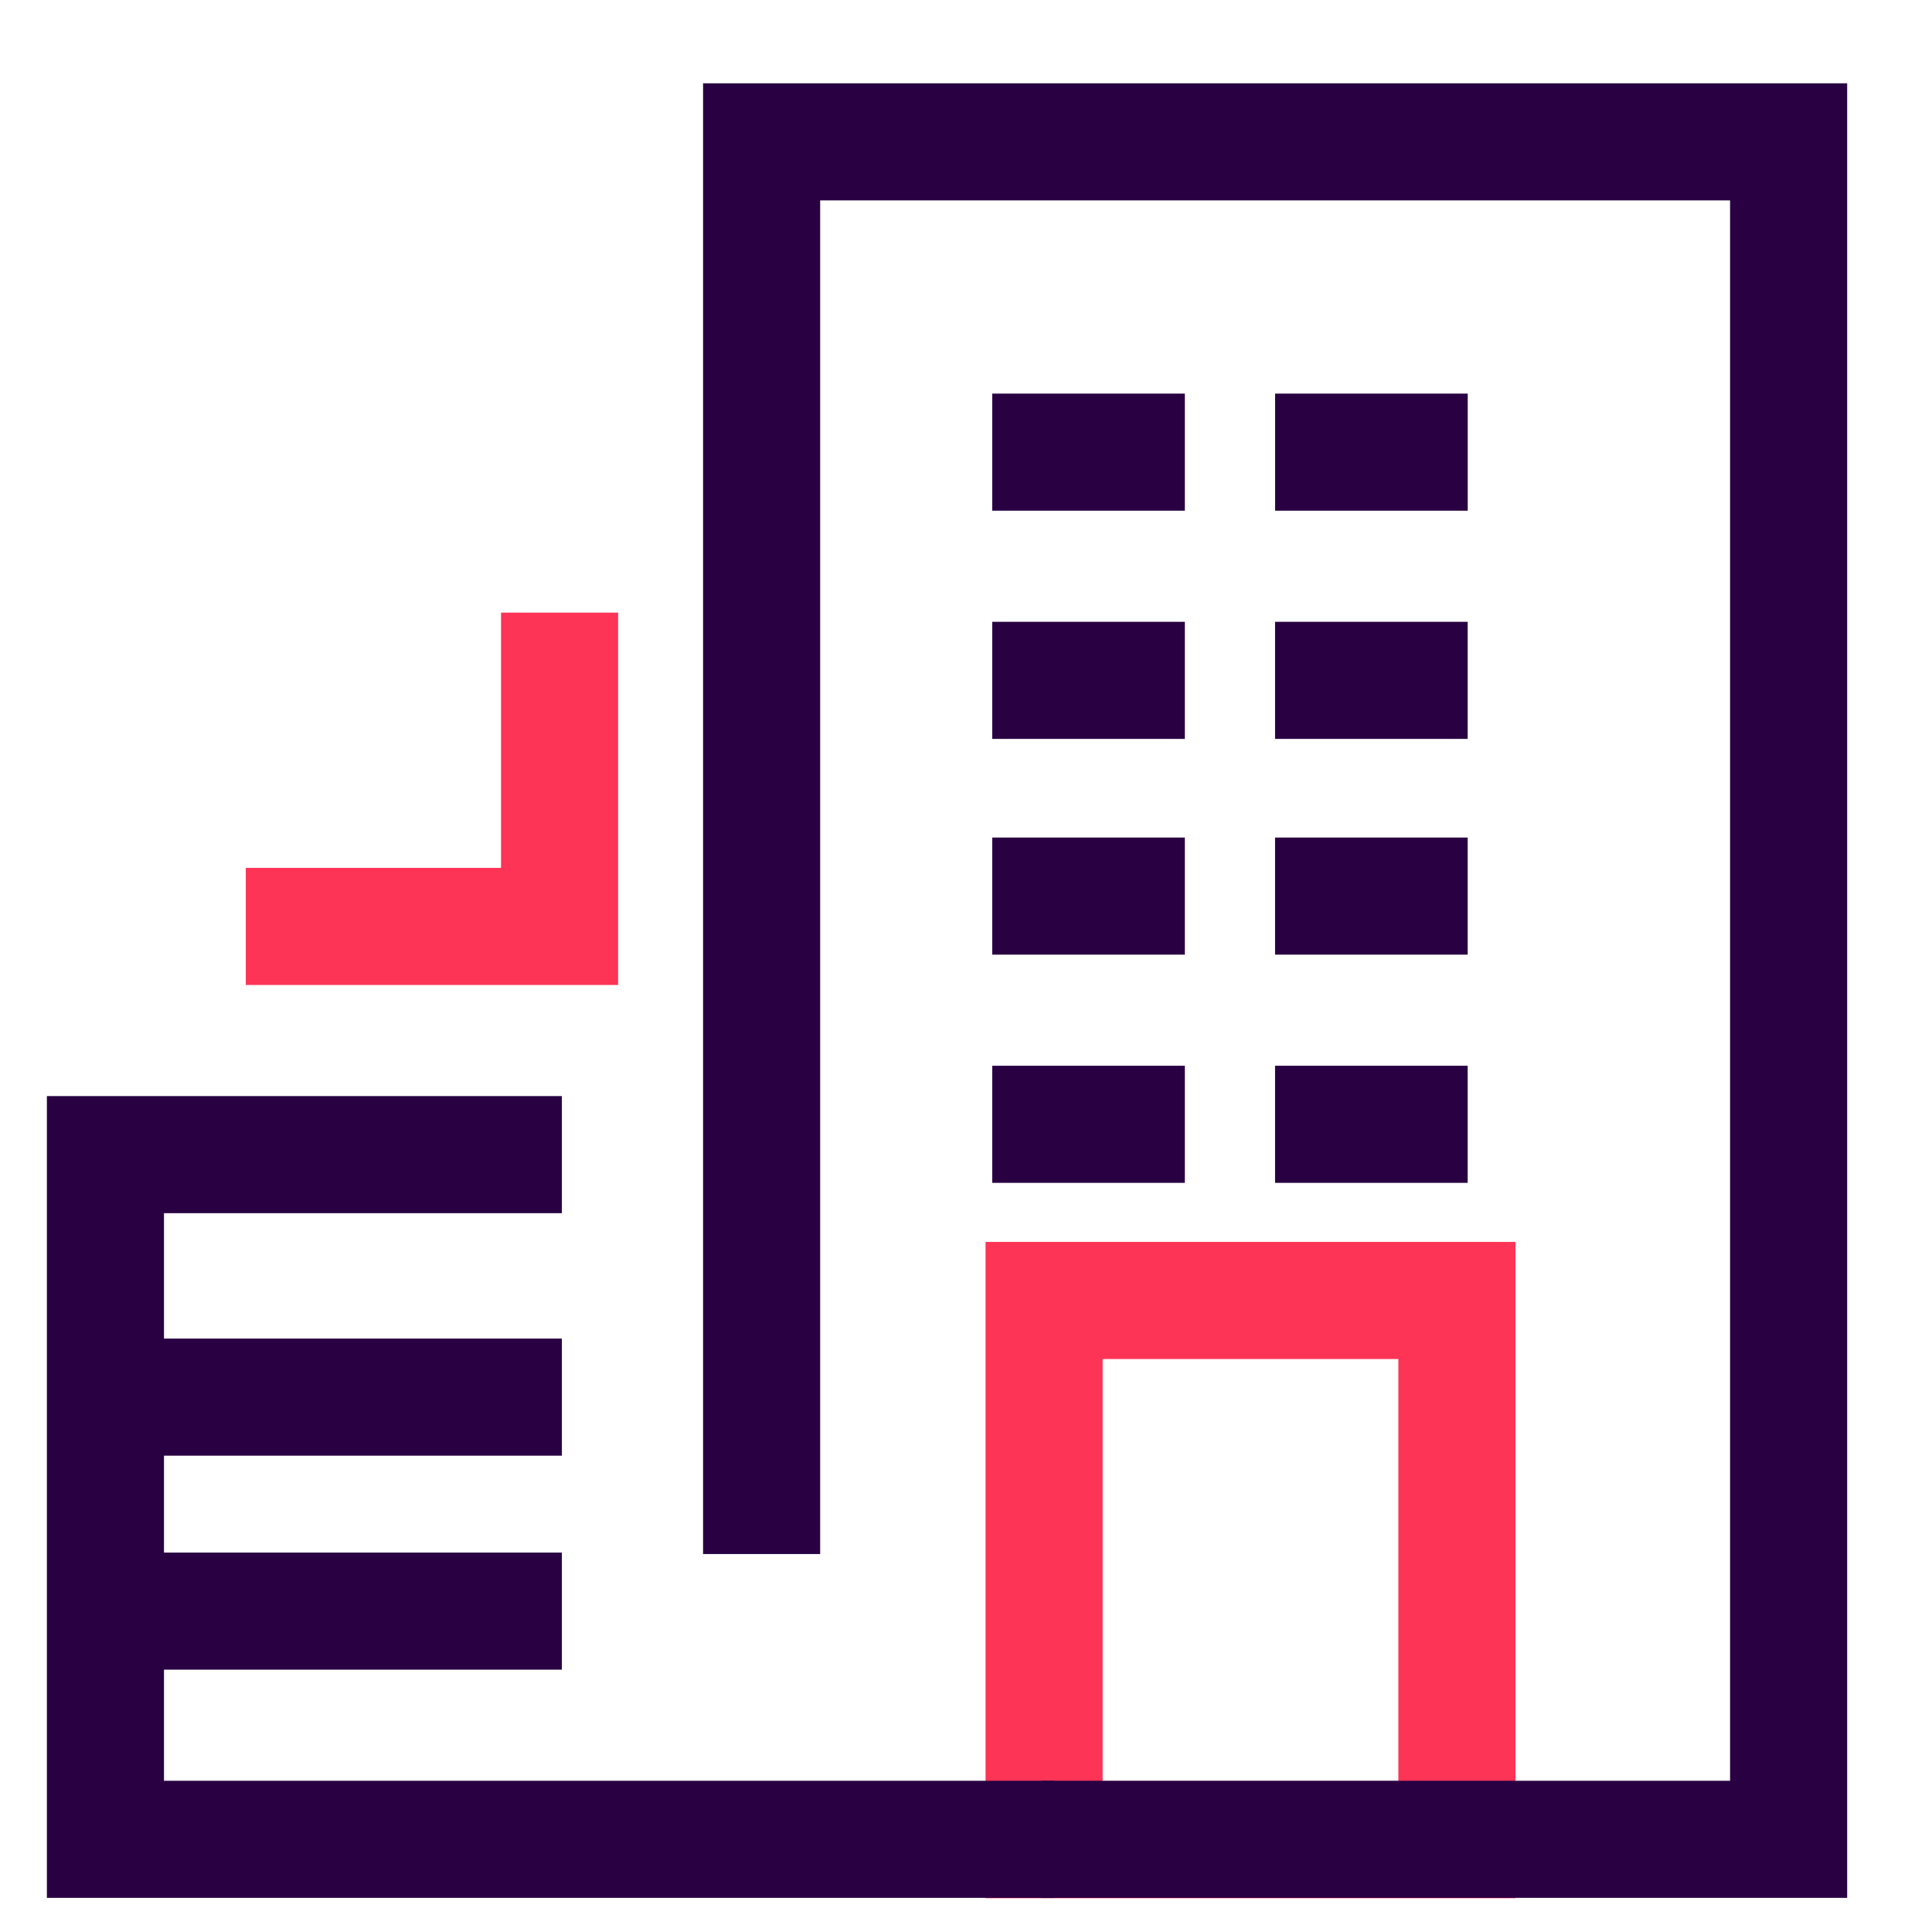
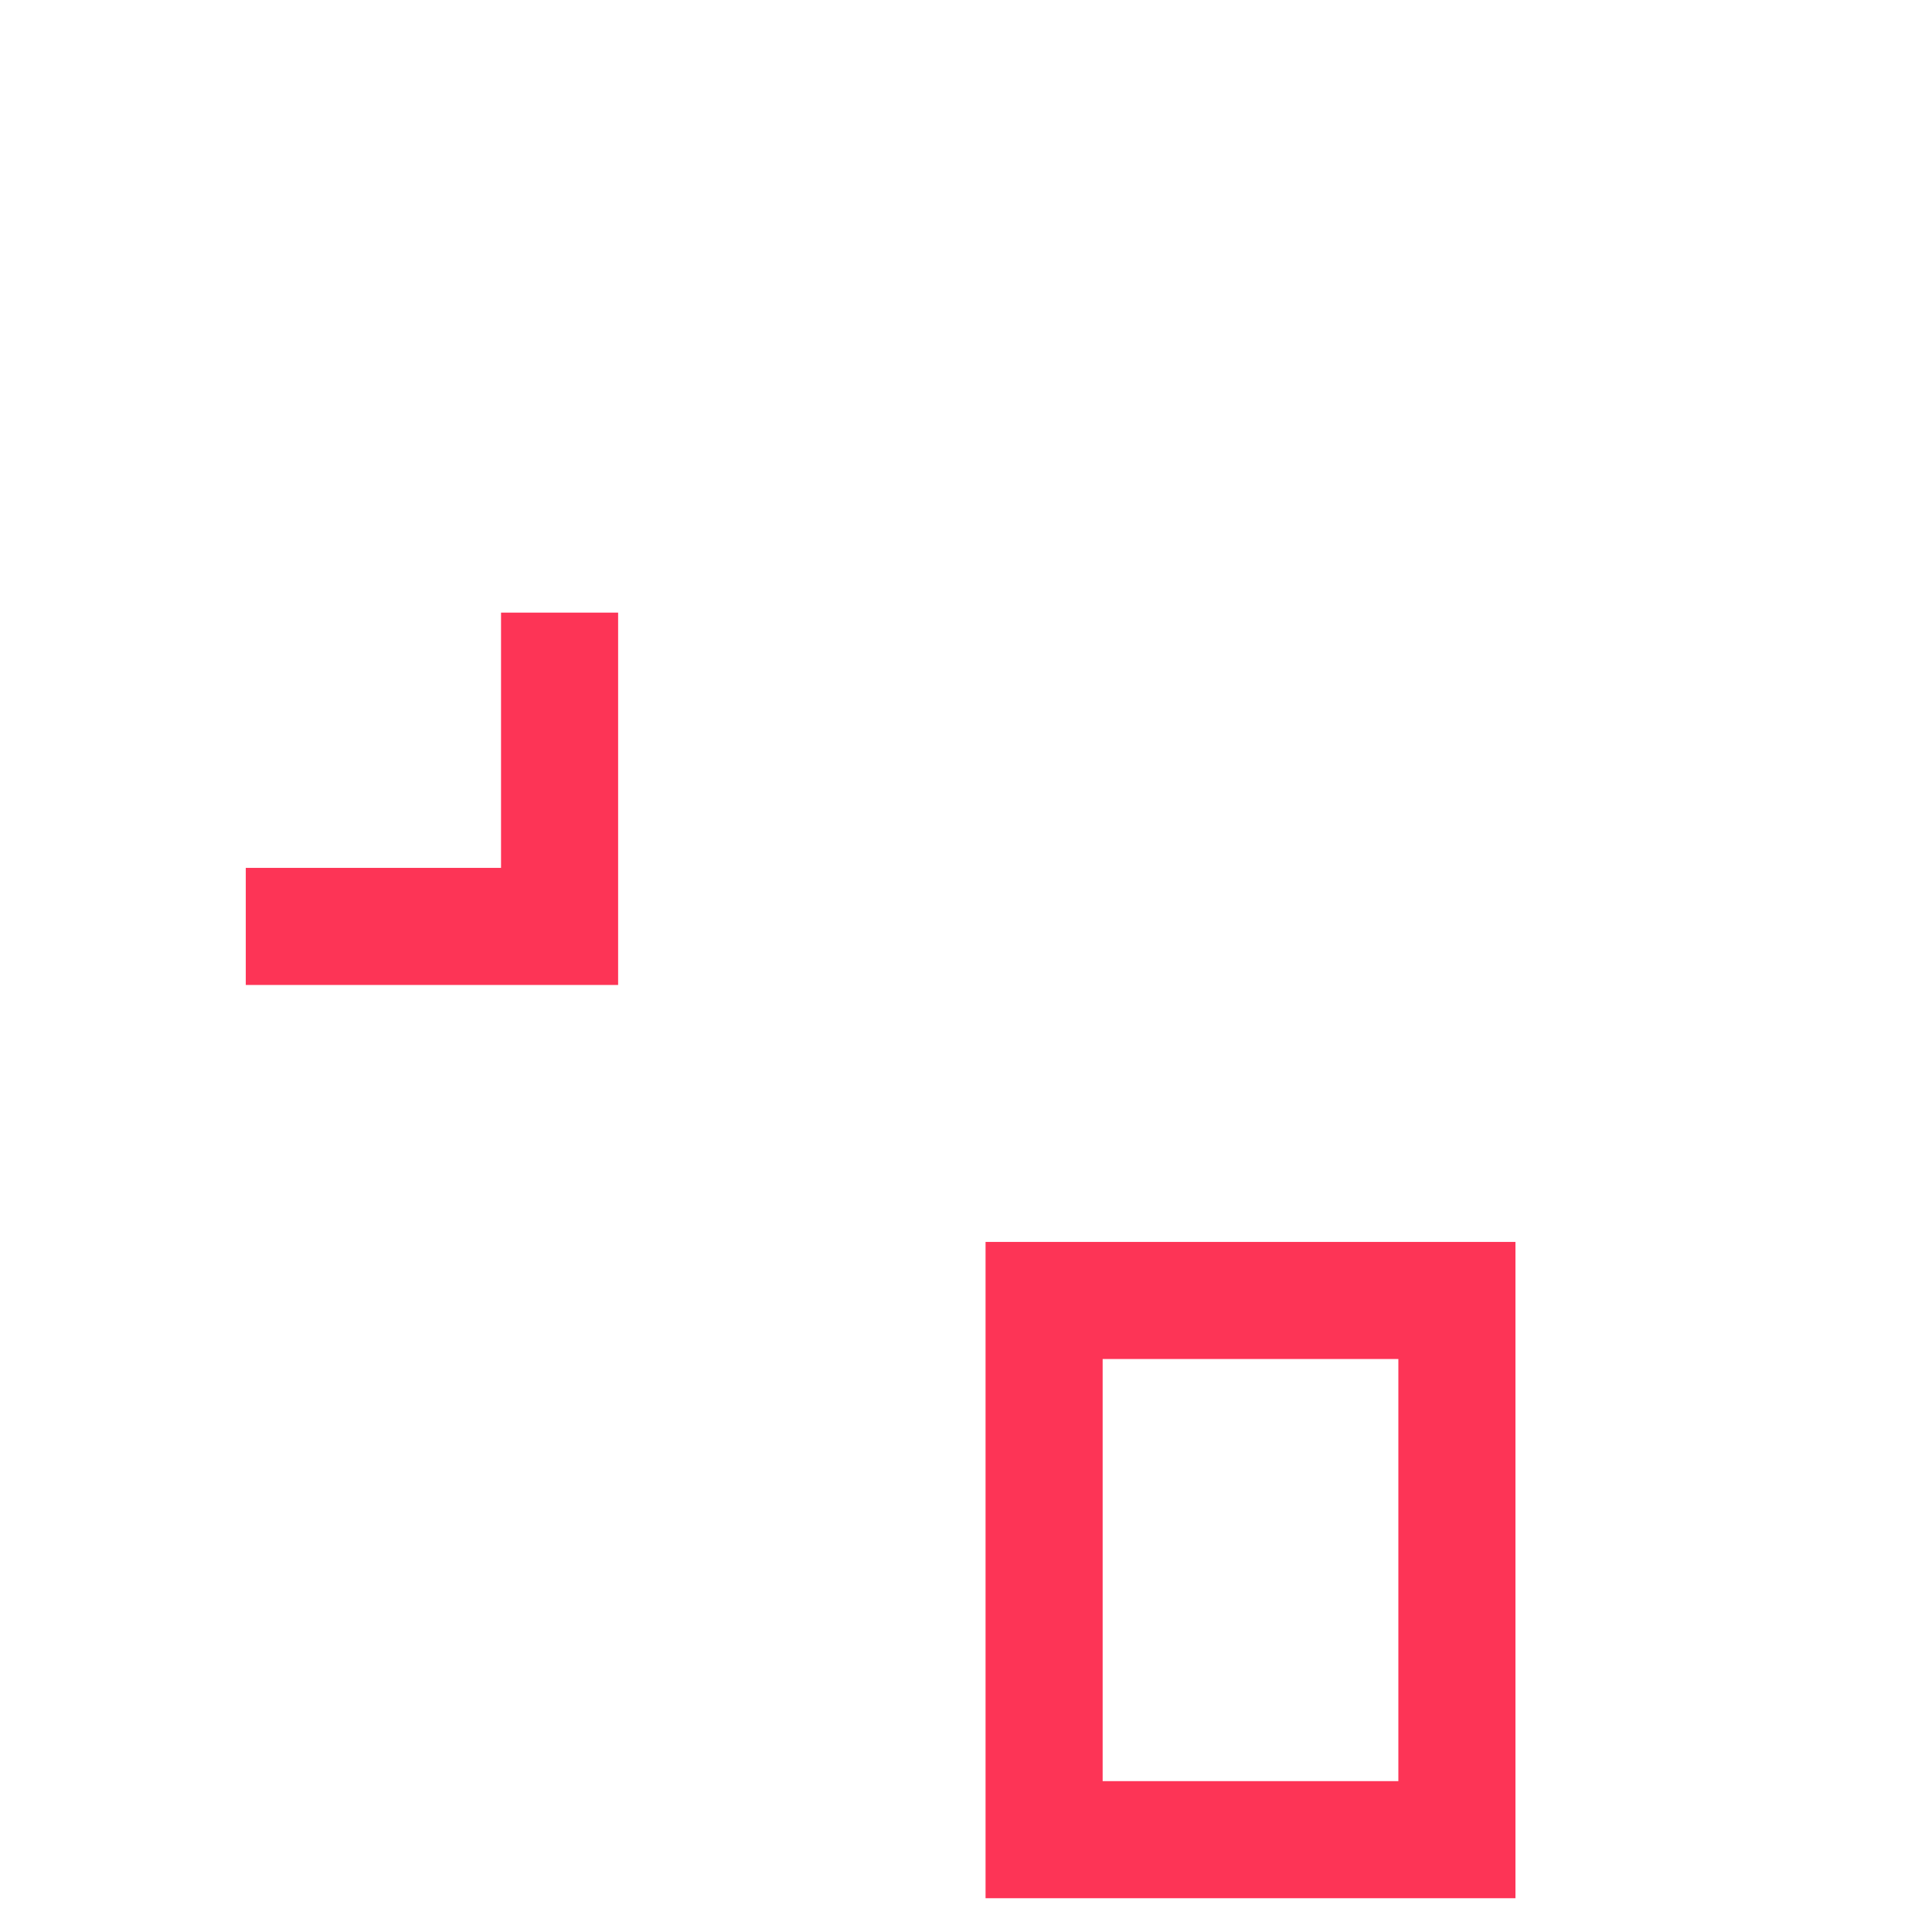
<svg xmlns="http://www.w3.org/2000/svg" width="33" height="33" fill="none" viewBox="0 0 33 33">
  <path stroke="#FD3456" stroke-width="2" d="M17.834 22.213H24.885V31.423H17.834V22.213ZM9.558 10.464 9.558 15.824 4.198 15.824" />
-   <path stroke="#290042" stroke-width="2" d="M17.793 31.417H30.551V2.423H13.009V26.544" />
-   <path stroke="#290042" stroke-width="2" d="M9.597 19.722H1.801V23.864M18.003 31.417H1.801V27.519M9.597 23.864H1.801M1.801 23.864V27.519M9.597 27.519H1.801M21.78 7.723H25.07M16.948 7.723H20.238M21.779 15.306H25.069M16.948 15.306H20.238M21.779 11.621H25.069M16.948 11.621H20.238M21.779 19.204H25.069M16.948 19.204H20.238" />
</svg>